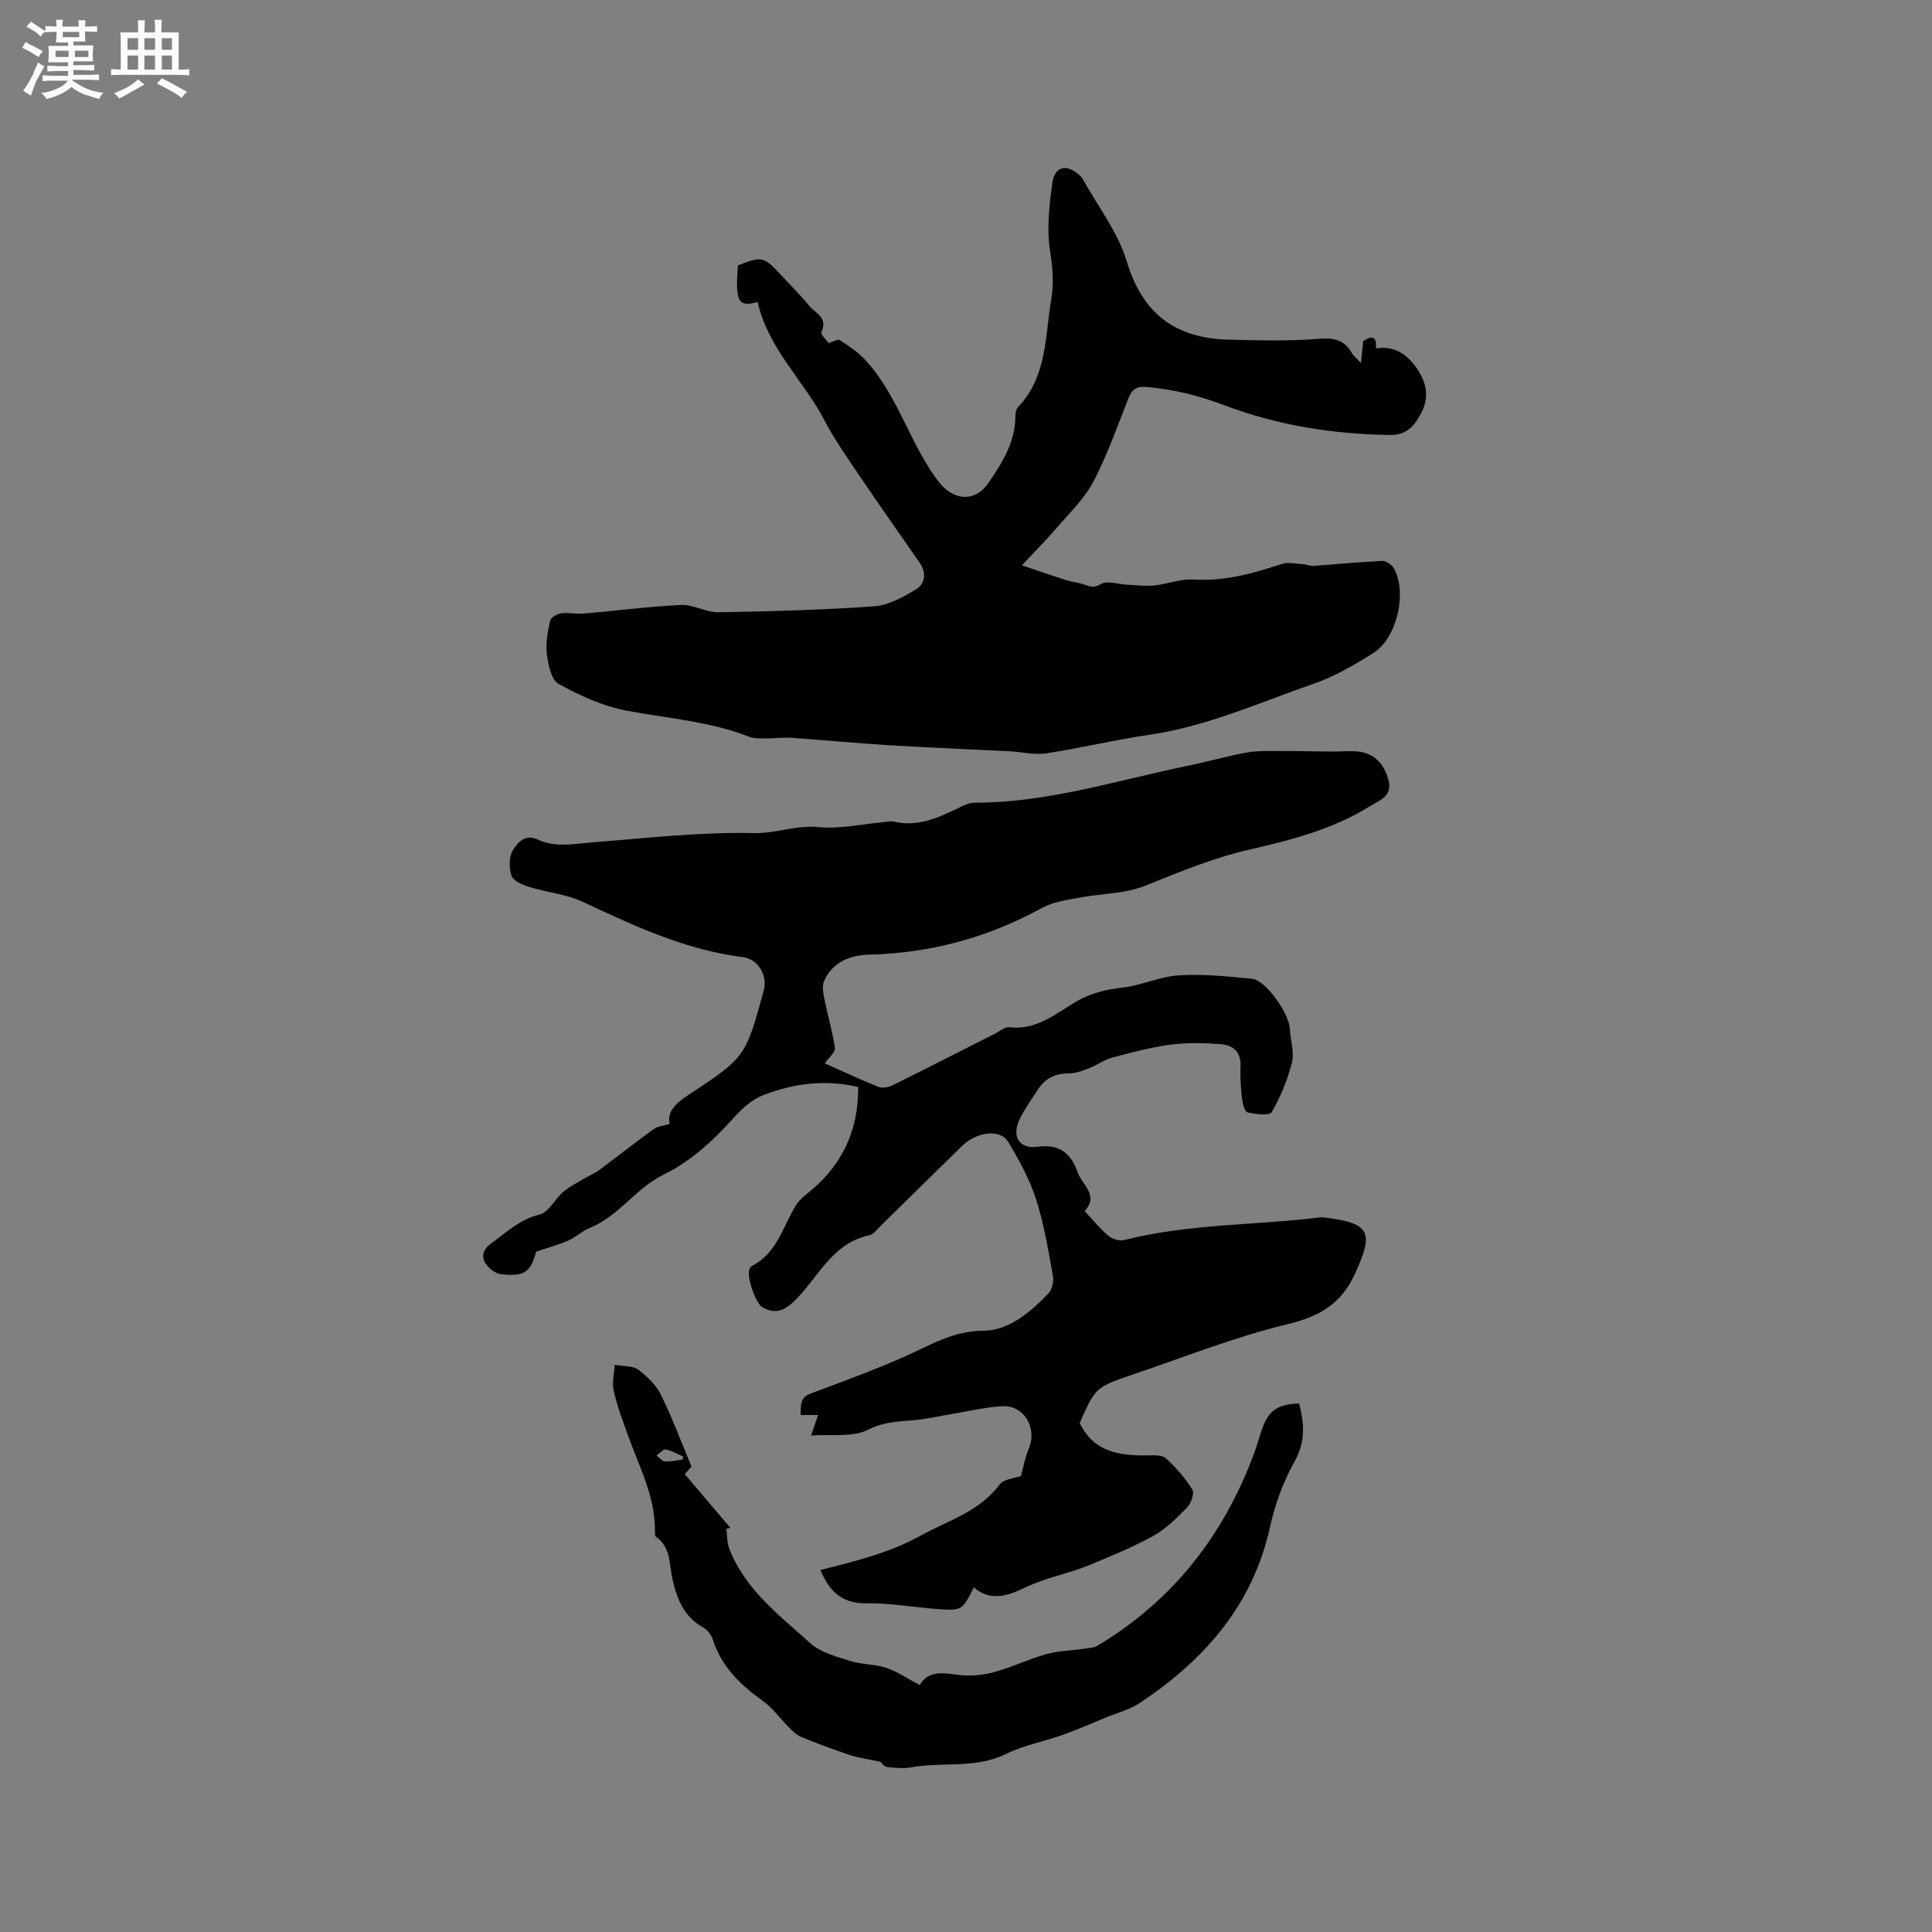
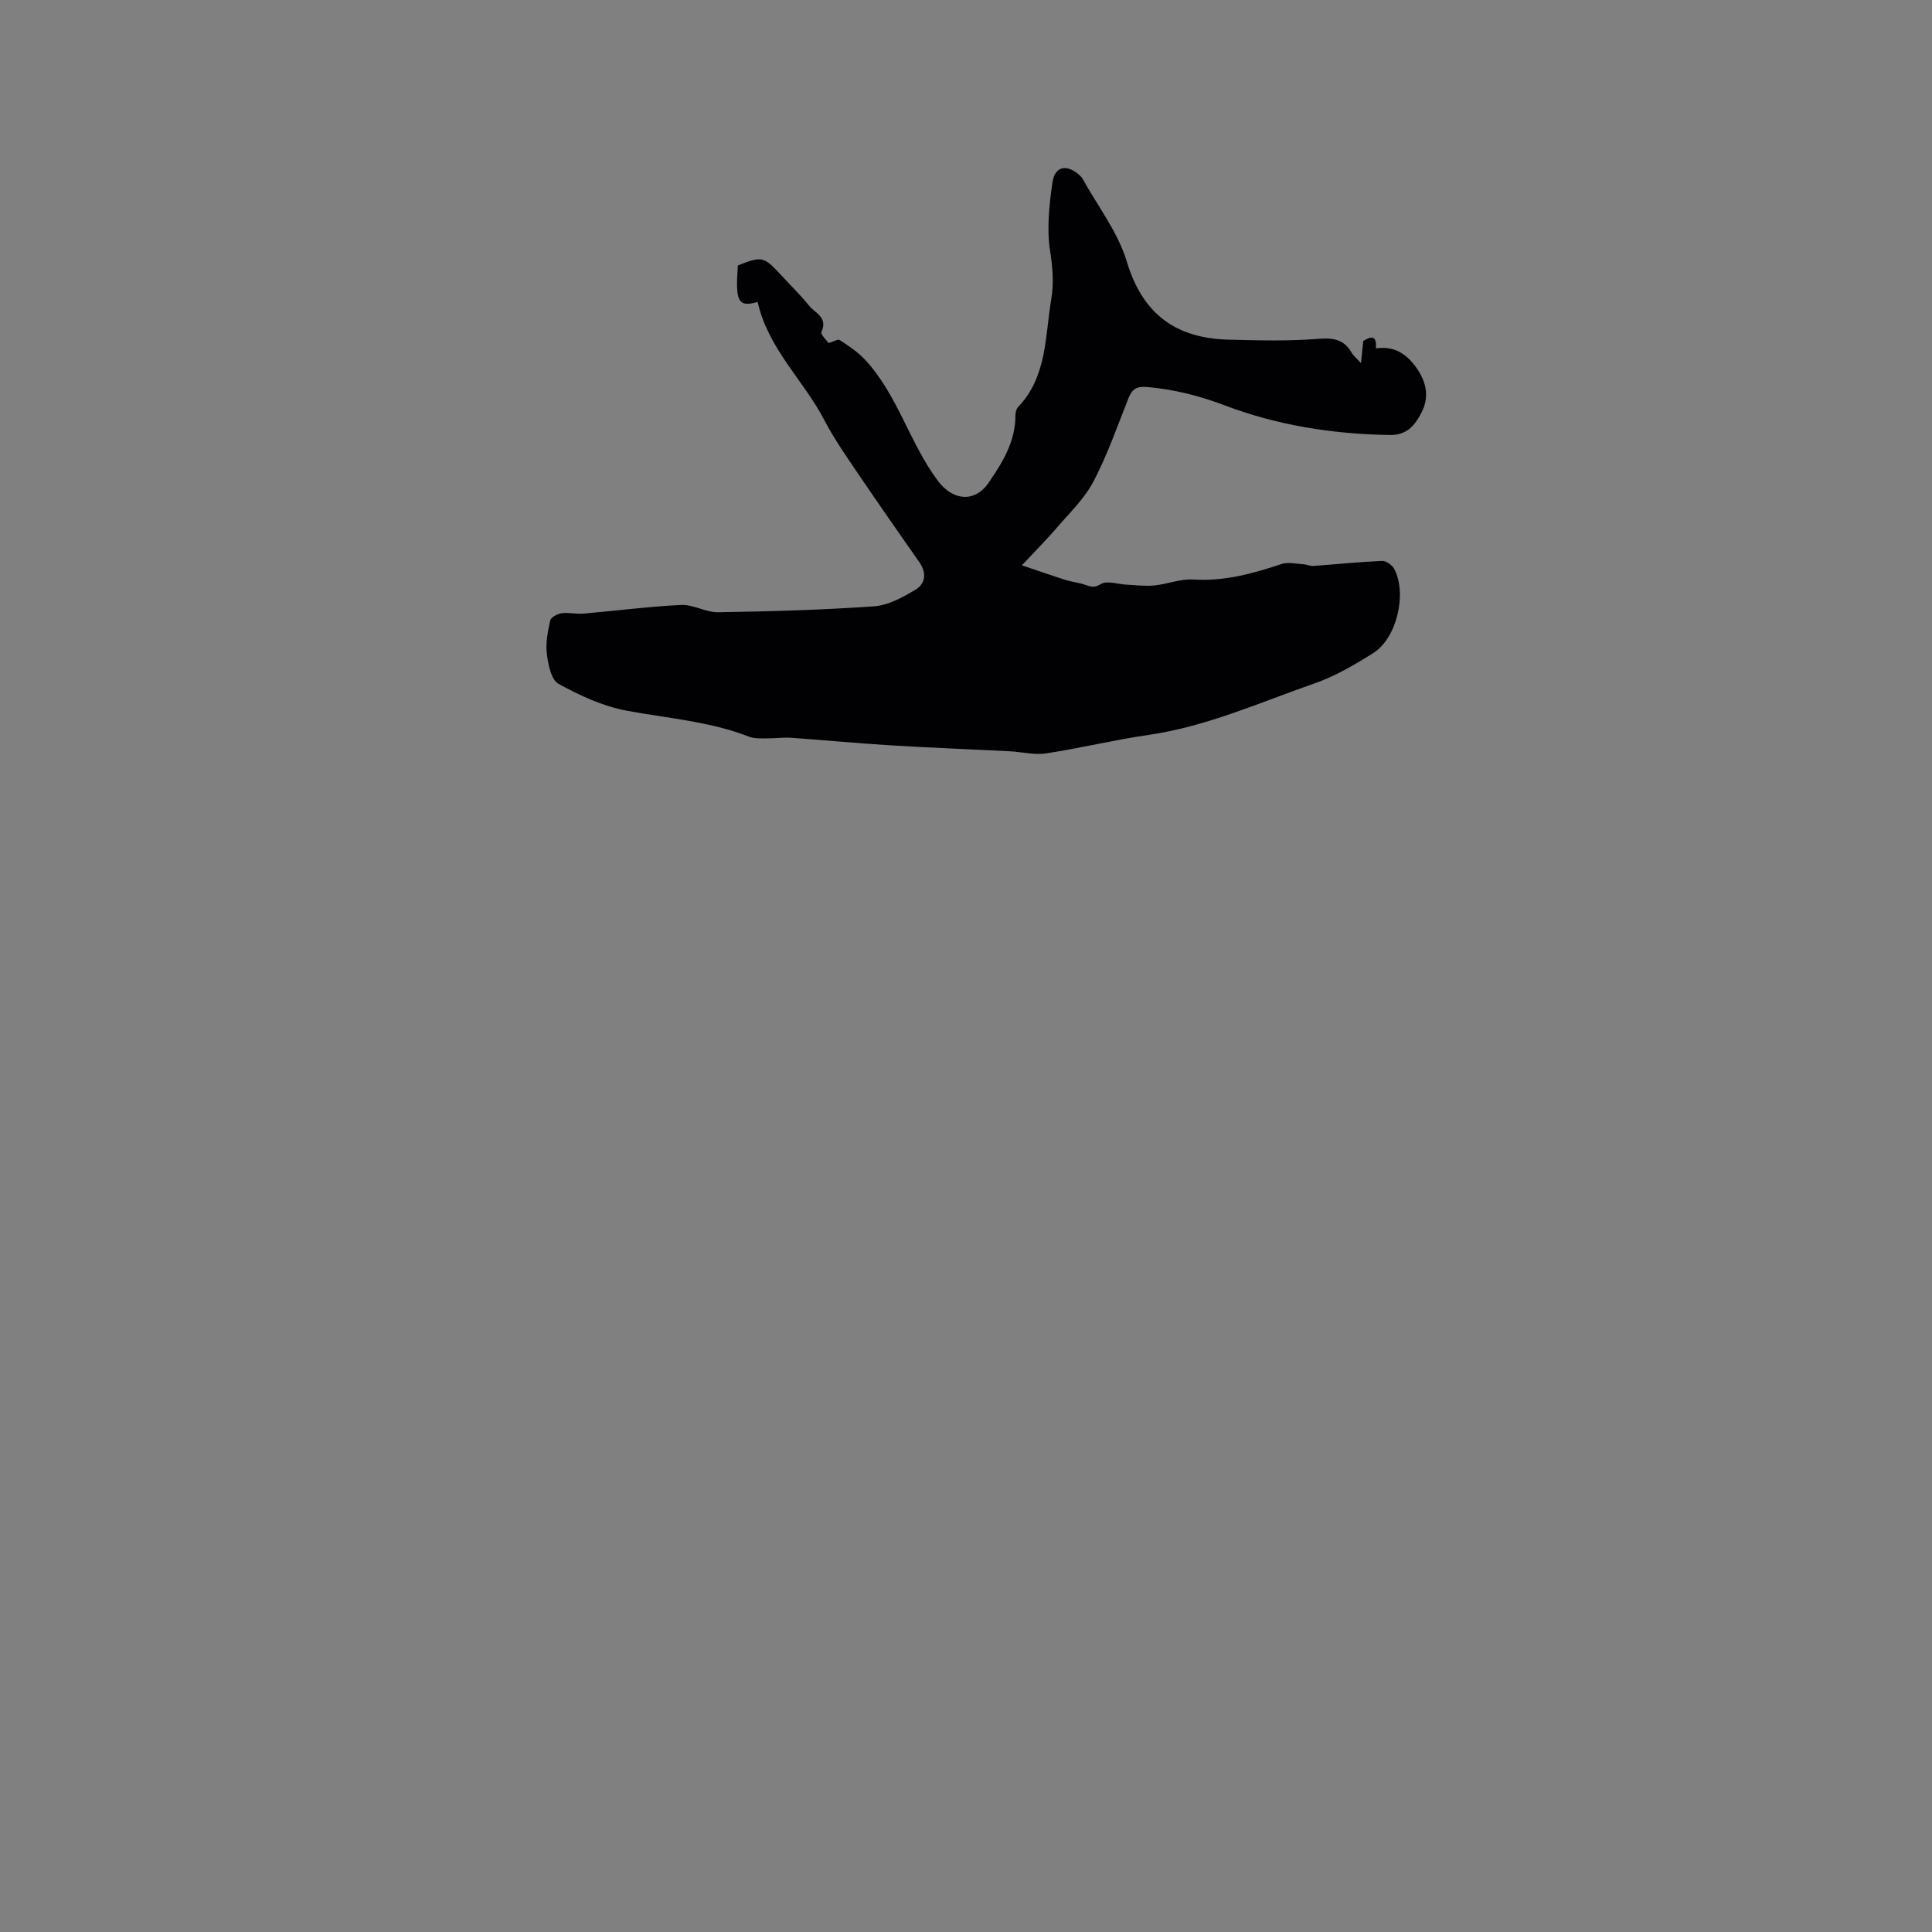
<svg xmlns="http://www.w3.org/2000/svg" enable-background="new 0 0 400 400" viewBox="0 0 400 400">
  <rect x="0" y="0" width="400" height="400" fill="#808080" stroke="none" />
  <g fill="#010103">
-     <path d="m223.54 294.62c2.89 6 8.17 6.77 13.89 6.7 1.34-.02 3.11-.14 3.95.61 2.09 1.88 3.99 4.08 5.47 6.46.47.76-.23 2.85-1.05 3.69-2.11 2.18-4.36 4.42-6.97 5.88-4.17 2.33-8.66 4.14-13.07 5.98-4.47 1.87-9.24 2.68-13.56 4.76-3.57 1.72-7.08 2.94-10.58-.05-2.45 4.85-2.45 4.89-7.98 4.45-4.75-.37-9.51-1.24-14.25-1.15-5.26.09-7.81-2.73-9.52-6.89 7.08-1.8 14.24-3.52 20.71-7.11 5.67-3.14 12.18-4.95 16.36-10.57.89-1.2 3.22-1.33 4.43-1.78.56-2.01.88-3.92 1.62-5.65 1.83-4.3-.99-9.1-5.55-8.81-3.46.22-6.89 1.03-10.32 1.6-2.09.35-4.16.81-6.25 1.1-3.72.52-7.34.23-11.1 2.15-3.27 1.67-7.79.9-11.83 1.22.6-1.8 1.04-3.1 1.43-4.25-1.59 0-2.61 0-3.62 0 .12-1.72-.29-3.55 2.02-4.42 6.54-2.45 13.12-4.84 19.5-7.66 5.28-2.33 9.96-5.34 16.33-5.36 5.19-.01 9.76-3.85 13.48-7.75.77-.8 1.12-2.5.91-3.65-.97-5.31-1.83-10.69-3.48-15.81-1.34-4.16-3.5-8.13-5.77-11.9-1.63-2.72-6.49-2.14-9.56.85-5.62 5.47-11.19 11-16.8 16.49-.75.74-1.5 1.81-2.4 2-7.33 1.54-10.29 8.08-14.75 12.83-2.57 2.74-4.42 3.64-7.34 2.11-1.42-.74-3.38-6.4-2.73-7.93.12-.28.35-.57.61-.71 5.08-2.62 6.29-8 8.94-12.37.52-.86 1.26-1.65 2.06-2.27 7.22-5.6 10.98-12.85 10.91-22.36-6.79-1.59-13.15-.77-19.4 1.59-2.85 1.08-4.77 3.01-6.88 5.34-3.93 4.35-8.59 8.57-13.8 11.09-5.96 2.88-9.44 8.72-15.51 11.16-1.55.62-2.83 1.91-4.36 2.58-2 .88-4.14 1.46-6.73 2.34-1.13 4.18-2.34 5.21-7.24 4.66-1.16-.13-2.53-1.16-3.19-2.17-1.04-1.58-.51-3.01 1.19-4.25 3.14-2.29 5.87-4.94 9.96-5.93 1.89-.46 3.15-3.2 4.89-4.69 1.28-1.1 2.85-1.87 4.32-2.75.98-.59 2.09-1.01 3-1.68 3.83-2.84 7.58-5.8 11.44-8.6.77-.56 1.9-.62 3.28-1.04-.56-2.53 1.21-4.24 3.71-5.89 12.03-7.92 12-7.98 15.77-21.75.84-3.06-1.14-6.5-4.32-6.9-11.87-1.47-22.47-6.45-33.14-11.44-3.45-1.61-7.47-1.96-11.16-3.11-1.35-.42-3.21-1.2-3.58-2.26-.56-1.57-.59-3.89.22-5.25.94-1.58 2.51-3.55 5.22-2.27 3.51 1.66 7.19.91 10.89.61 11.29-.9 22.62-2.2 33.91-1.96 4.57.1 8.66-1.7 13.23-1.24 4.42.44 9-.62 13.5-1.02.73-.06 1.51-.27 2.2-.11 4.67 1.09 8.75-.61 12.8-2.57 1.22-.59 2.55-1.35 3.83-1.35 15.13.02 29.44-4.61 44.04-7.61 4.15-.85 8.23-2.04 12.4-2.78 2.34-.42 4.78-.3 7.18-.31 3.49-.01 6.99.09 10.49.11 1.59.01 3.18-.14 4.77-.06 3.62.2 5.91 2.34 6.86 5.98.89 3.39-1.92 4.2-3.81 5.38-7.66 4.79-16.33 7.02-24.99 9-7.49 1.72-14.44 4.61-21.51 7.46-4.27 1.72-9.25 1.63-13.88 2.52-2.56.49-5.3.86-7.52 2.08-11.18 6.14-23.04 9.37-35.79 9.69-3.93.1-7.6 1.49-9.35 5.46-.47 1.05-.18 2.55.07 3.79.68 3.38 1.69 6.7 2.17 10.09.12.85-1.22 1.92-2.1 3.17 3.65 1.62 7.35 3.37 11.14 4.87.82.33 2.11.06 2.97-.37 7.11-3.51 14.16-7.13 21.24-10.71.94-.48 1.96-1.38 2.85-1.27 5.62.68 9.61-2.82 13.91-5.34 3.03-1.77 6.13-2.47 9.56-2.87 3.93-.45 7.72-2.3 11.63-2.54 5.03-.31 10.14.22 15.18.72 2.84.28 7.69 7.21 7.82 10.41.1 2.32.95 4.78.42 6.92-.89 3.58-2.35 7.1-4.19 10.29-.44.77-3.35.41-5.01.03-.58-.13-1.02-1.83-1.13-2.86-.25-2.21-.42-4.45-.31-6.67.14-3.01-1.59-4.4-4.11-4.59-3.44-.26-6.97-.34-10.38.11-4.08.54-8.1 1.61-12.08 2.68-1.67.45-3.16 1.57-4.8 2.2-1.34.52-2.79 1.07-4.19 1.07-2.81 0-4.92 1.02-6.41 3.36-1.25 1.96-2.65 3.85-3.68 5.93-1.82 3.66-.32 6.42 3.71 5.89 4.76-.62 6.92 1.61 8.28 5.43.91 2.54 4.39 4.62 1.38 7.88 1.71 1.83 3.18 3.67 4.95 5.16.79.67 2.29 1.09 3.28.84 13.35-3.38 27.12-3.03 40.66-4.69.21-.03.42 0 .63.03 9.82 1.13 10.34 3.1 6.44 11.67-2.82 6.19-7.31 8.83-13.97 10.43-10.97 2.63-21.55 6.89-32.28 10.5-7.44 2.55-7.53 2.68-10.73 9.95z" />
    <path d="m156.86 62.52c-4.08 1.16-4.64-.07-4.09-7.57 5.01-1.96 5.35-1.88 8.91 1.97 1.94 2.1 4.01 4.11 5.8 6.33 1.25 1.55 4 2.46 2.59 5.48-.23.49 1.06 1.68 1.48 2.3.97-.28 1.92-.88 2.31-.62 1.82 1.18 3.69 2.41 5.16 3.98 6.83 7.29 9.25 17.26 15.16 25.16 3.06 4.09 7.6 4.61 10.49.41 2.87-4.18 5.58-8.53 5.56-13.93 0-.6.18-1.36.57-1.77 6-6.3 5.55-14.57 6.85-22.3.56-3.35.3-6.55-.24-9.98-.72-4.6-.18-9.49.48-14.17.49-3.45 3-3.92 5.63-1.52.23.21.47.45.62.72 3.13 5.68 7.32 11.04 9.14 17.11 3.27 10.92 10.16 15.91 21.04 16.2 6.23.16 12.49.33 18.68-.17 3.15-.25 5.29.16 6.86 2.9.35.61.96 1.08 1.92 2.12.18-1.82.31-3.07.46-4.56 1.51-.96 2.86-1.35 2.62 1.52 3.93-.59 6.46 1.27 8.42 4.06 2.01 2.86 2.73 5.95 1.01 9.26-1.37 2.65-3.04 4.65-6.48 4.61-11.76-.16-23.35-2-34.24-6.13-5.38-2.04-10.55-3.32-16.15-3.81-2.13-.18-3.05.49-3.78 2.32-2.31 5.8-4.36 11.74-7.25 17.25-1.86 3.55-4.94 6.48-7.59 9.58-2.04 2.38-4.26 4.6-7.23 7.77 3.69 1.24 6.38 2.19 9.11 3.05 1.3.41 2.7.53 3.97.98 1.18.42 1.9.7 3.3-.16 1.27-.77 3.51.06 5.32.14 1.91.09 3.85.35 5.74.16 2.7-.27 5.4-1.4 8.04-1.23 6.42.42 12.34-1.23 18.3-3.21 1.34-.45 2.99-.03 4.49.05.7.04 1.41.4 2.09.35 4.73-.34 9.46-.83 14.2-1.04.84-.04 2.1.84 2.52 1.64 2.71 5.1.56 14.35-4.32 17.43-3.89 2.46-7.98 4.84-12.3 6.34-11.27 3.92-22.22 8.88-34.2 10.61-7.12 1.03-14.13 2.75-21.25 3.83-2.44.37-5.04-.31-7.56-.44-8.23-.42-16.47-.73-24.7-1.23-6.85-.42-13.68-1.08-20.53-1.56-1.66-.11-3.33.14-5 .12-1.24-.01-2.58.09-3.69-.34-8.19-3.2-16.88-3.8-25.4-5.4-4.89-.92-9.67-3.13-14.07-5.55-1.51-.83-2.14-3.99-2.41-6.18-.28-2.25.19-4.66.69-6.92.15-.67 1.48-1.39 2.34-1.51 1.49-.21 3.07.2 4.58.07 6.73-.58 13.45-1.47 20.19-1.79 2.53-.12 5.13 1.55 7.69 1.51 10.76-.18 21.54-.47 32.27-1.23 2.95-.21 5.96-1.88 8.59-3.46 1.99-1.19 2.33-3.42.83-5.57-4.17-5.99-8.36-11.96-12.45-18-2.55-3.77-5.2-7.52-7.3-11.55-4.29-8.24-11.61-14.74-13.79-24.43z" />
-     <path d="m182.3 364.77c-2.39-.52-4.42-.79-6.33-1.41-3.4-1.11-6.76-2.39-10.07-3.73-.92-.37-1.71-1.15-2.44-1.87-1.87-1.86-3.44-4.11-5.54-5.62-4.67-3.34-8.58-7.11-10.37-12.77-.29-.92-1.09-1.93-1.93-2.39-3.97-2.21-5.4-5.76-6.38-9.97-.7-3.01-.27-6.67-3.43-8.83-.24-.16-.21-.8-.21-1.21.07-7.11-3.24-13.25-5.55-19.69-1.11-3.08-2.28-6.17-2.99-9.35-.39-1.72.12-3.64.22-5.38 2.02.38 3.8.22 4.85 1.01 1.82 1.38 3.67 3.13 4.66 5.13 2.32 4.68 4.15 9.62 6.38 14.94-.01.01-.62.7-1.39 1.58 3.16 3.72 6.29 7.41 9.43 11.11-.28.08-.55.15-.83.23.19 1.37.12 2.84.61 4.1 3.29 8.46 10.37 13.79 16.77 19.56 2.14 1.93 5.41 2.76 8.3 3.68 2.4.76 5.08.62 7.46 1.43 2.34.79 4.46 2.27 6.88 3.56 1.8-2.99 4.62-2.56 7.71-2.14 2.43.33 5.08.14 7.45-.48 3.77-1 7.34-2.74 11.1-3.8 2.46-.69 5.1-.72 7.65-1.09 1-.15 2.14-.18 2.96-.67 15.61-9.36 26.13-22.89 32.4-39.85.62-1.68 1.08-3.43 1.68-5.12 1.33-3.72 3.21-5.02 7.62-5.15 1.06 4.12 1.38 7.9-.98 12.07-2.35 4.17-4.03 8.9-5.07 13.59-3.59 16.17-13.59 27.44-26.87 36.3-2.15 1.43-4.8 2.11-7.23 3.11-2.91 1.2-5.79 2.47-8.75 3.52-3.9 1.39-8.09 2.15-11.77 3.96-6.34 3.13-13.16 1.59-19.68 2.78-1.61.29-3.35.11-5-.08-.55-.07-1.05-.83-1.32-1.06zm-40.95-62.59c.03-.21.07-.41.1-.62-1.2-.52-2.37-1.23-3.63-1.46-.53-.1-1.25.79-1.89 1.24.58.43 1.13 1.19 1.74 1.23 1.22.08 2.46-.24 3.68-.39z" />
  </g>
-   <path d="m6.8 9.5c.6.3 1.3.7 2.1 1.1-.4.4-.7.8-.9 1.2-.7-.4-1.3-.8-1.8-1.1s-1.1-.6-1.6-.8c.2-.4.5-.8.7-1.2.4.2.8.5 1.5.8zm.9 6.9c-.3.6-.5 1.1-.7 1.7s-.4 1.1-.6 1.7c-.6-.4-1.1-.7-1.6-1 .7-1 1.2-1.8 1.5-2.4.3-.5.6-1.1.8-1.7.3-.6.5-1.2.8-1.8.3.3.8.6 1.3.8-.7 1.3-1.2 2.2-1.5 2.7zm.1-11c.4.3 1 .7 1.7 1.1-.5.2-.8.6-1.1 1.1-.5-.6-1-1-1.4-1.2s-.9-.6-1.5-.8c.2-.4.5-.7.9-1.1.5.3.9.6 1.4.9zm10.5 13.1c1 .4 2 .6 3.1.7-.4.4-.7.8-.8 1.3-.9-.2-1.9-.6-3-.9-1-.4-2-.9-2.8-1.6-.5.4-1.1.9-1.9 1.3s-1.9.9-3.3 1.2c-.1-.3-.5-.8-1.1-1.3 1 0 2.1-.3 3.2-.8 1.2-.5 1.9-1 2.3-1.7h-3.2c-.4 0-1 0-2 .1v-1.2c1 0 1.7.1 2 .1h3.3v-1h-2.3c-.2 0-.9 0-2 .1v-1.2c1.2 0 1.9.1 2 .1h2.3v-.8h-4.1c0-.7.1-1.2.1-1.6 0-.5 0-1.1-.1-1.8h4.1v-.7h-2.5c0-.6.1-1.1.1-1.6v-.6h-.5c-.4 0-1 0-1.8.1v-1.3c1.2 0 1.9.1 2.1.1h.2c0-.3 0-.8-.1-1.4h1.4c0 .6-.1 1-.1 1.4h3.4c0-.4 0-.8-.1-1.3h1.5c0 .4-.1.9-.1 1.3.7 0 1.5 0 2.5-.1v1.2c-1 0-1.8-.1-2.5-.1v.6c0 .3 0 .8.1 1.5h-2.5v.8h4.1c0 .7-.1 1.3-.1 1.8s0 1 .1 1.5h-4.1v.8h1.4c.8 0 1.8 0 2.9-.1v1.2c-1 0-1.9-.1-2.8-.1h-1.5v1h3.2c.3 0 1 0 2.1-.1v1.2c-1.1 0-1.8-.1-2.1-.1h-3.4l-.1.1c1.4 1 2.4 1.5 3.4 1.9zm-4.1-6.7v-1.3h-2.7v1.3zm2.2-4.1v-1.1h-3.4v1.1zm1.9 4.1v-1.3h-2.8v1.3z" fill="#fcfbfa" />
-   <path d="m37 6.7v2.3 5.4c1 0 1.8 0 2.2-.1v1.3c-.6 0-1.5-.1-2.5-.1h-11.9c-.7 0-1.3 0-1.8.1v-1.3c.5 0 1.1.1 2 .1v-5.2c0-1 0-1.8-.1-2.5h3.7c0-1.3 0-2.1-.1-2.5h1.5c0 .4-.1 1.3-.1 2.5h2.2c0-1.2 0-2.1-.1-2.6h1.5c0 .4-.1 1.3-.1 2.6zm-12.3 13.7c-.3-.4-.7-.8-1.1-1.1 1.1-.4 2.1-.9 2.9-1.3.8-.5 1.5-1 2.1-1.6.4.4.9.8 1.3 1.1-2.5 1.4-4.2 2.4-5.2 2.9zm3.9-10.1v-2.4h-2.2v2.4zm0 4.1v-2.9h-2.2v2.9zm3.5-4.1v-2.4h-2.2v2.4zm0 4.1v-2.9h-2.2v2.9zm.4 2.9 1-1.1c.6.3 1.4.7 2.5 1.3s2 1.1 2.7 1.5c-.4.4-.8.8-1.1 1.3-.8-.8-2.5-1.7-5.1-3zm3.1-7v-2.4h-2.1v2.4zm0 4.1v-2.9h-2.1v2.9z" fill="#fcfbfa" />
</svg>